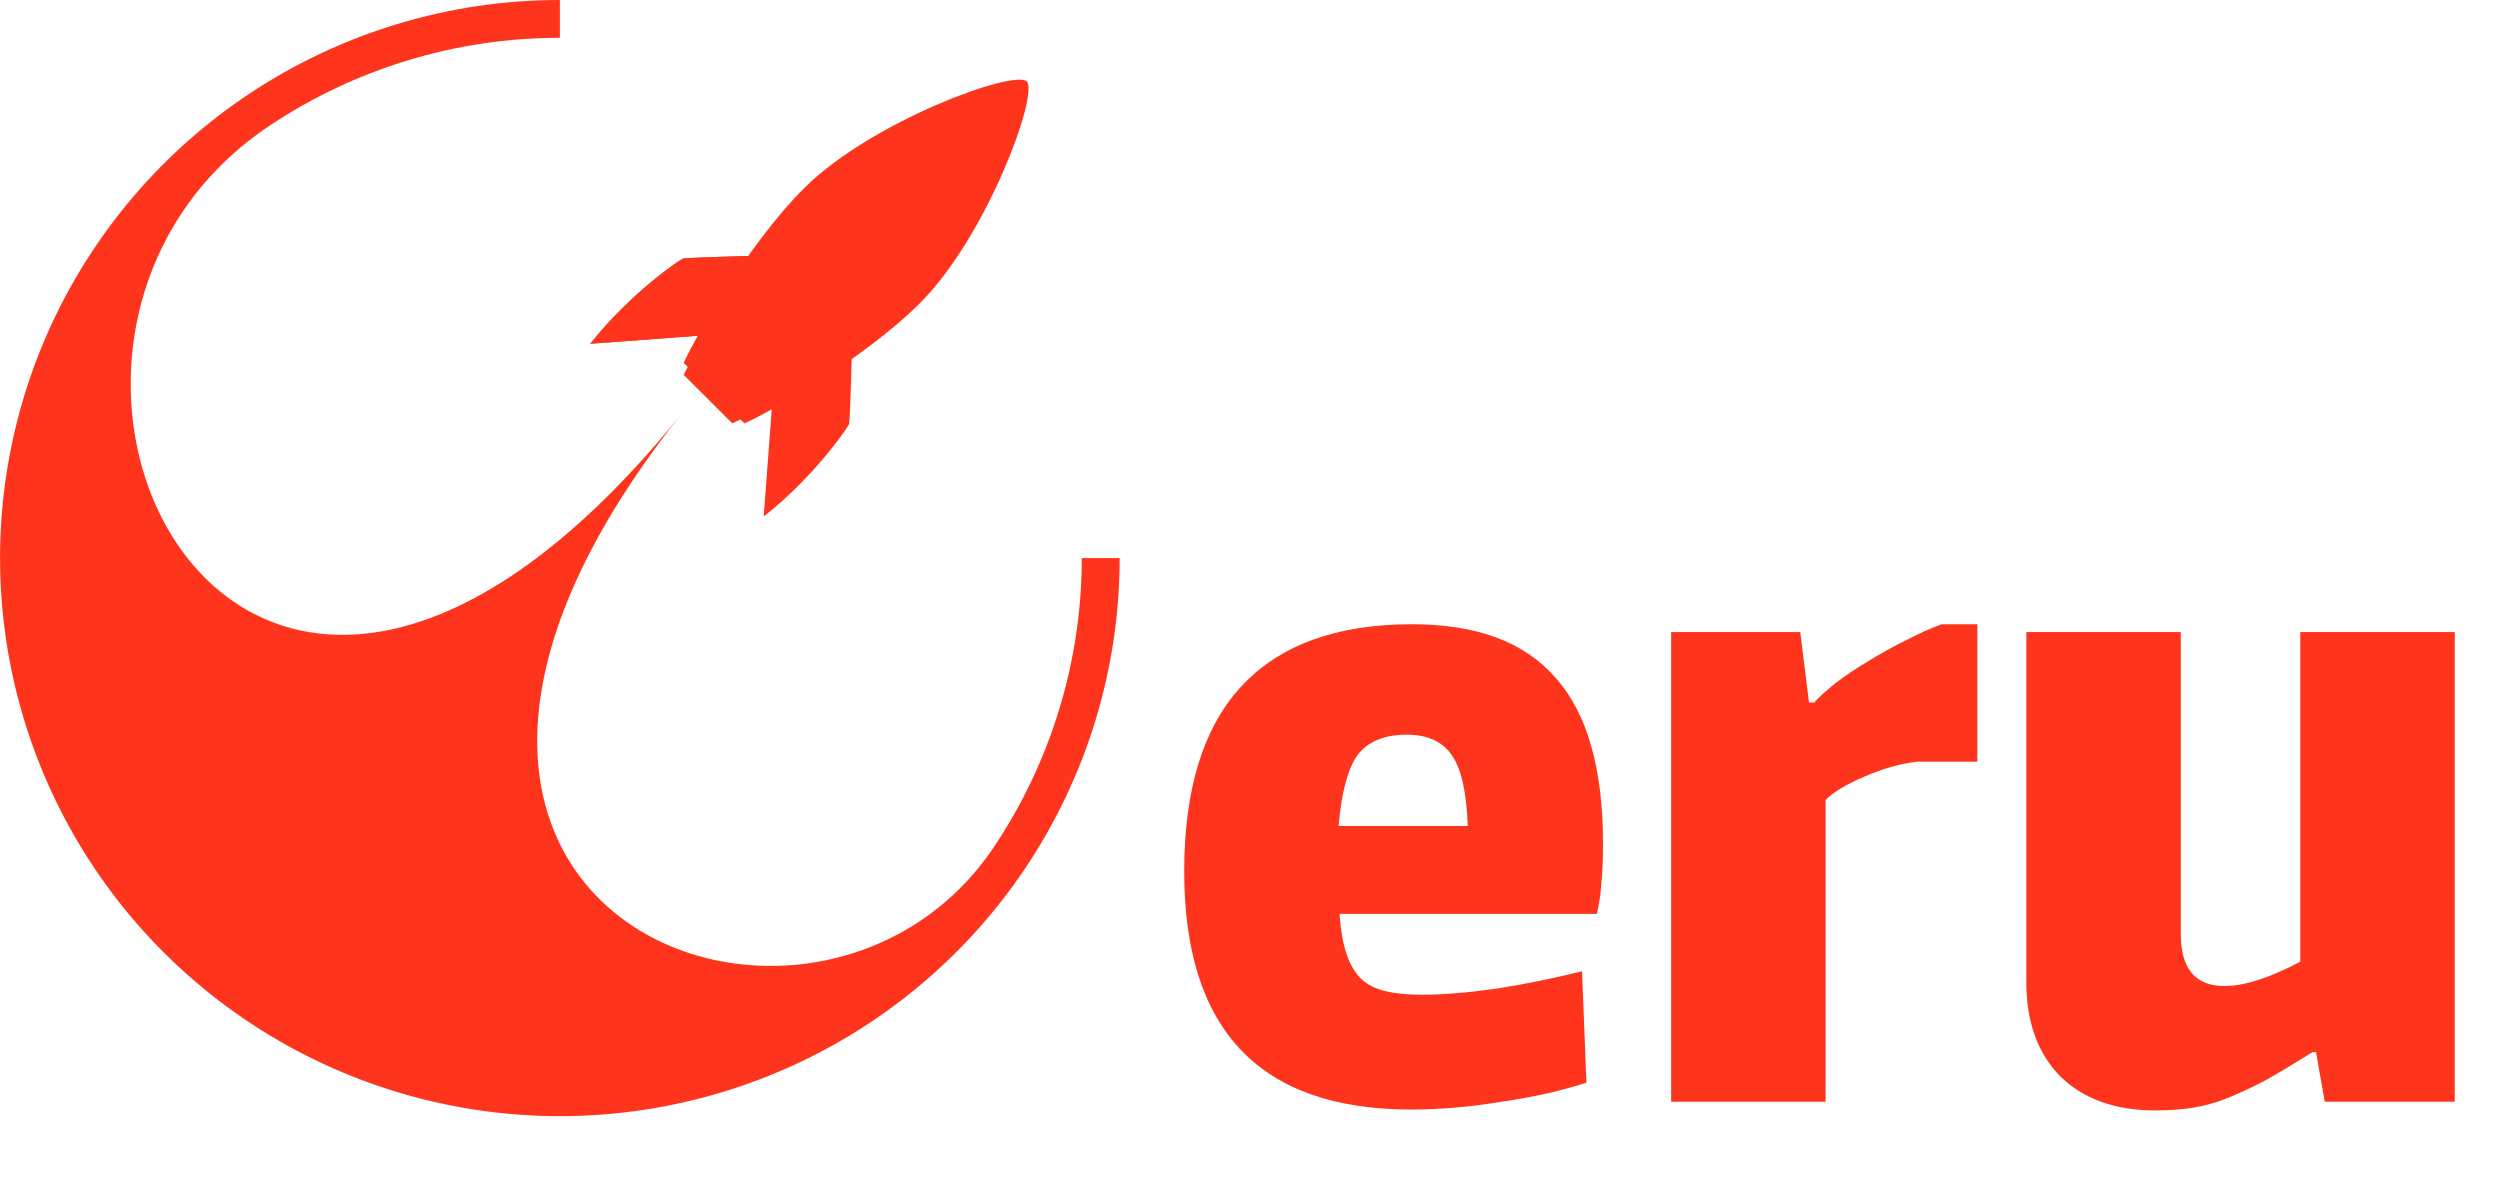
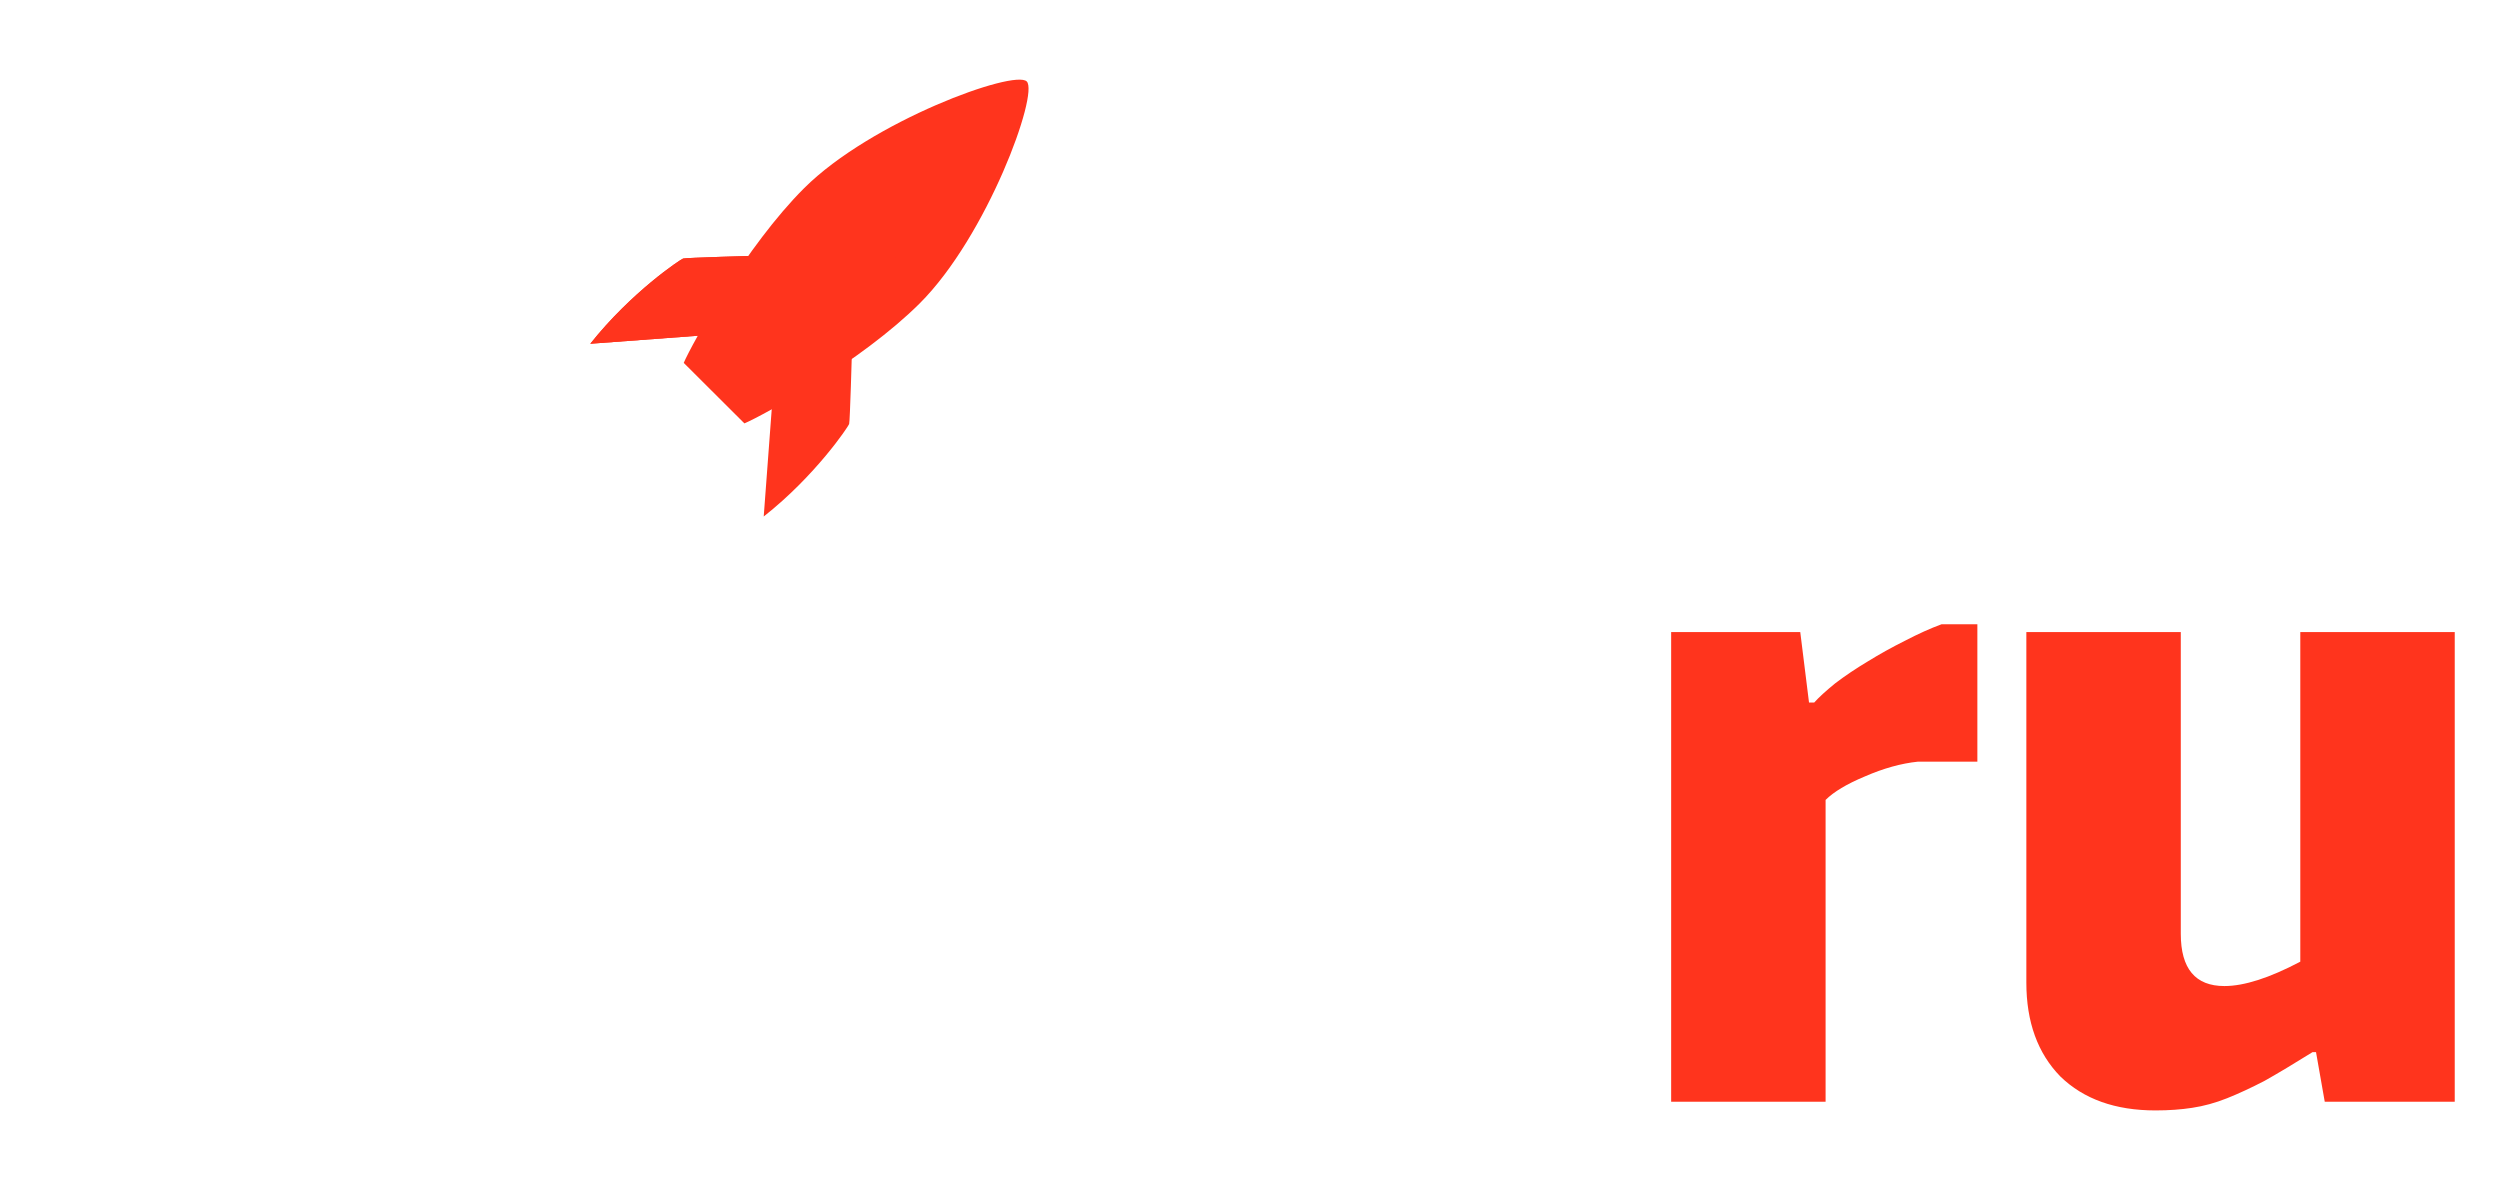
<svg xmlns="http://www.w3.org/2000/svg" width="76" height="36" viewBox="0 0 76 36" fill="none">
  <path d="M17.947 10.45L21.41 10.192L22.98 7.775C22.98 7.775 20.846 7.834 20.766 7.86C20.687 7.886 19.195 8.876 17.945 10.45" fill="#FF341D" />
  <path d="M17.947 10.45L21.41 10.192L22.98 7.775C22.98 7.775 20.846 7.834 20.766 7.86C20.687 7.886 19.195 8.876 17.945 10.45" fill="#FF341D" />
  <path d="M25.899 10.683C25.899 10.683 25.84 12.81 25.814 12.89C25.788 12.969 24.796 14.456 23.217 15.702L23.475 12.248L25.899 10.684V10.683Z" fill="#FF341D" />
  <path d="M20.785 11.033C21.031 10.455 22.689 7.471 24.445 5.721C26.489 3.683 30.84 2.103 31.213 2.476C31.587 2.849 30.003 7.186 27.959 9.223C26.203 10.973 23.21 12.626 22.63 12.871L20.785 11.031V11.033Z" fill="#FF341D" />
-   <path d="M27.127 8.546C26.575 9.096 25.679 9.096 25.127 8.546C24.575 7.995 24.575 7.102 25.127 6.552C25.679 6.001 26.575 6.001 27.127 6.552C27.679 7.102 27.679 7.995 27.127 8.546Z" fill="#FF341D" />
  <path d="M26.923 8.345C26.482 8.785 25.766 8.785 25.325 8.345C24.884 7.905 24.884 7.192 25.325 6.752C25.766 6.312 26.482 6.312 26.923 6.752C27.364 7.192 27.364 7.905 26.923 8.345Z" fill="#FF341D" />
-   <path d="M20.981 11.009C20.888 11.185 20.82 11.32 20.787 11.399L22.261 12.869C22.34 12.836 22.475 12.769 22.652 12.675L20.981 11.009Z" fill="#FF341D" />
-   <path d="M34.038 16.965C34.038 20.321 33.04 23.601 31.17 26.391C29.3 29.181 26.642 31.355 23.532 32.639C20.423 33.923 17.001 34.26 13.7 33.605C10.399 32.95 7.366 31.334 4.986 28.962C2.606 26.589 0.986 23.566 0.329 20.275C-0.328 16.984 0.009 13.573 1.297 10.473C2.585 7.373 4.767 4.723 7.565 2.859C10.364 0.995 13.654 0 17.02 0V1.149C13.882 1.149 10.814 2.076 8.205 3.814C-1.791 10.473 7.328 29.457 20.928 12.319C8.453 27.689 24.729 33.934 30.212 25.753C31.955 23.152 32.886 20.094 32.886 16.965H34.038Z" fill="#FF341D" />
-   <path d="M42.896 33.73C38.299 33.73 36 31.316 36 26.486C36 24 36.575 22.132 37.724 20.88C38.891 19.611 40.624 18.977 42.922 18.977C44.903 18.977 46.361 19.523 47.299 20.616C48.253 21.691 48.731 23.366 48.731 25.64C48.731 26.151 48.713 26.565 48.678 26.882C48.66 27.182 48.616 27.482 48.545 27.781H40.721C40.756 28.275 40.827 28.68 40.933 28.997C41.039 29.315 41.19 29.57 41.384 29.764C41.579 29.941 41.826 30.064 42.127 30.134C42.427 30.205 42.799 30.24 43.241 30.24C43.859 30.24 44.611 30.179 45.495 30.055C46.379 29.914 47.245 29.738 48.094 29.526L48.227 32.911C47.484 33.157 46.627 33.351 45.654 33.492C44.699 33.651 43.78 33.73 42.896 33.73ZM42.763 22.334C42.091 22.334 41.596 22.537 41.278 22.943C40.977 23.348 40.783 24.071 40.694 25.111H44.62C44.584 24.088 44.425 23.375 44.142 22.969C43.859 22.546 43.4 22.334 42.763 22.334Z" fill="#FF341D" />
  <path d="M50.803 19.215H54.728L54.994 21.356H55.153C55.294 21.198 55.506 21.004 55.789 20.774C56.09 20.545 56.417 20.325 56.771 20.113C57.142 19.884 57.522 19.673 57.911 19.479C58.318 19.267 58.689 19.1 59.025 18.977H60.112V23.154H58.309C57.796 23.207 57.257 23.357 56.691 23.604C56.143 23.833 55.745 24.071 55.498 24.318V33.492H50.803V19.215Z" fill="#FF341D" />
  <path d="M65.526 33.757C64.306 33.757 63.343 33.413 62.636 32.726C61.946 32.021 61.601 31.069 61.601 29.87V19.215H66.296V28.389C66.296 29.447 66.738 29.976 67.622 29.976C68.223 29.976 68.992 29.729 69.929 29.235V19.215H74.624V33.492H70.672L70.407 31.985H70.301C69.735 32.338 69.249 32.629 68.842 32.858C68.435 33.069 68.055 33.246 67.701 33.387C67.348 33.528 66.994 33.625 66.641 33.678C66.305 33.73 65.933 33.757 65.526 33.757Z" fill="#FF341D" />
</svg>